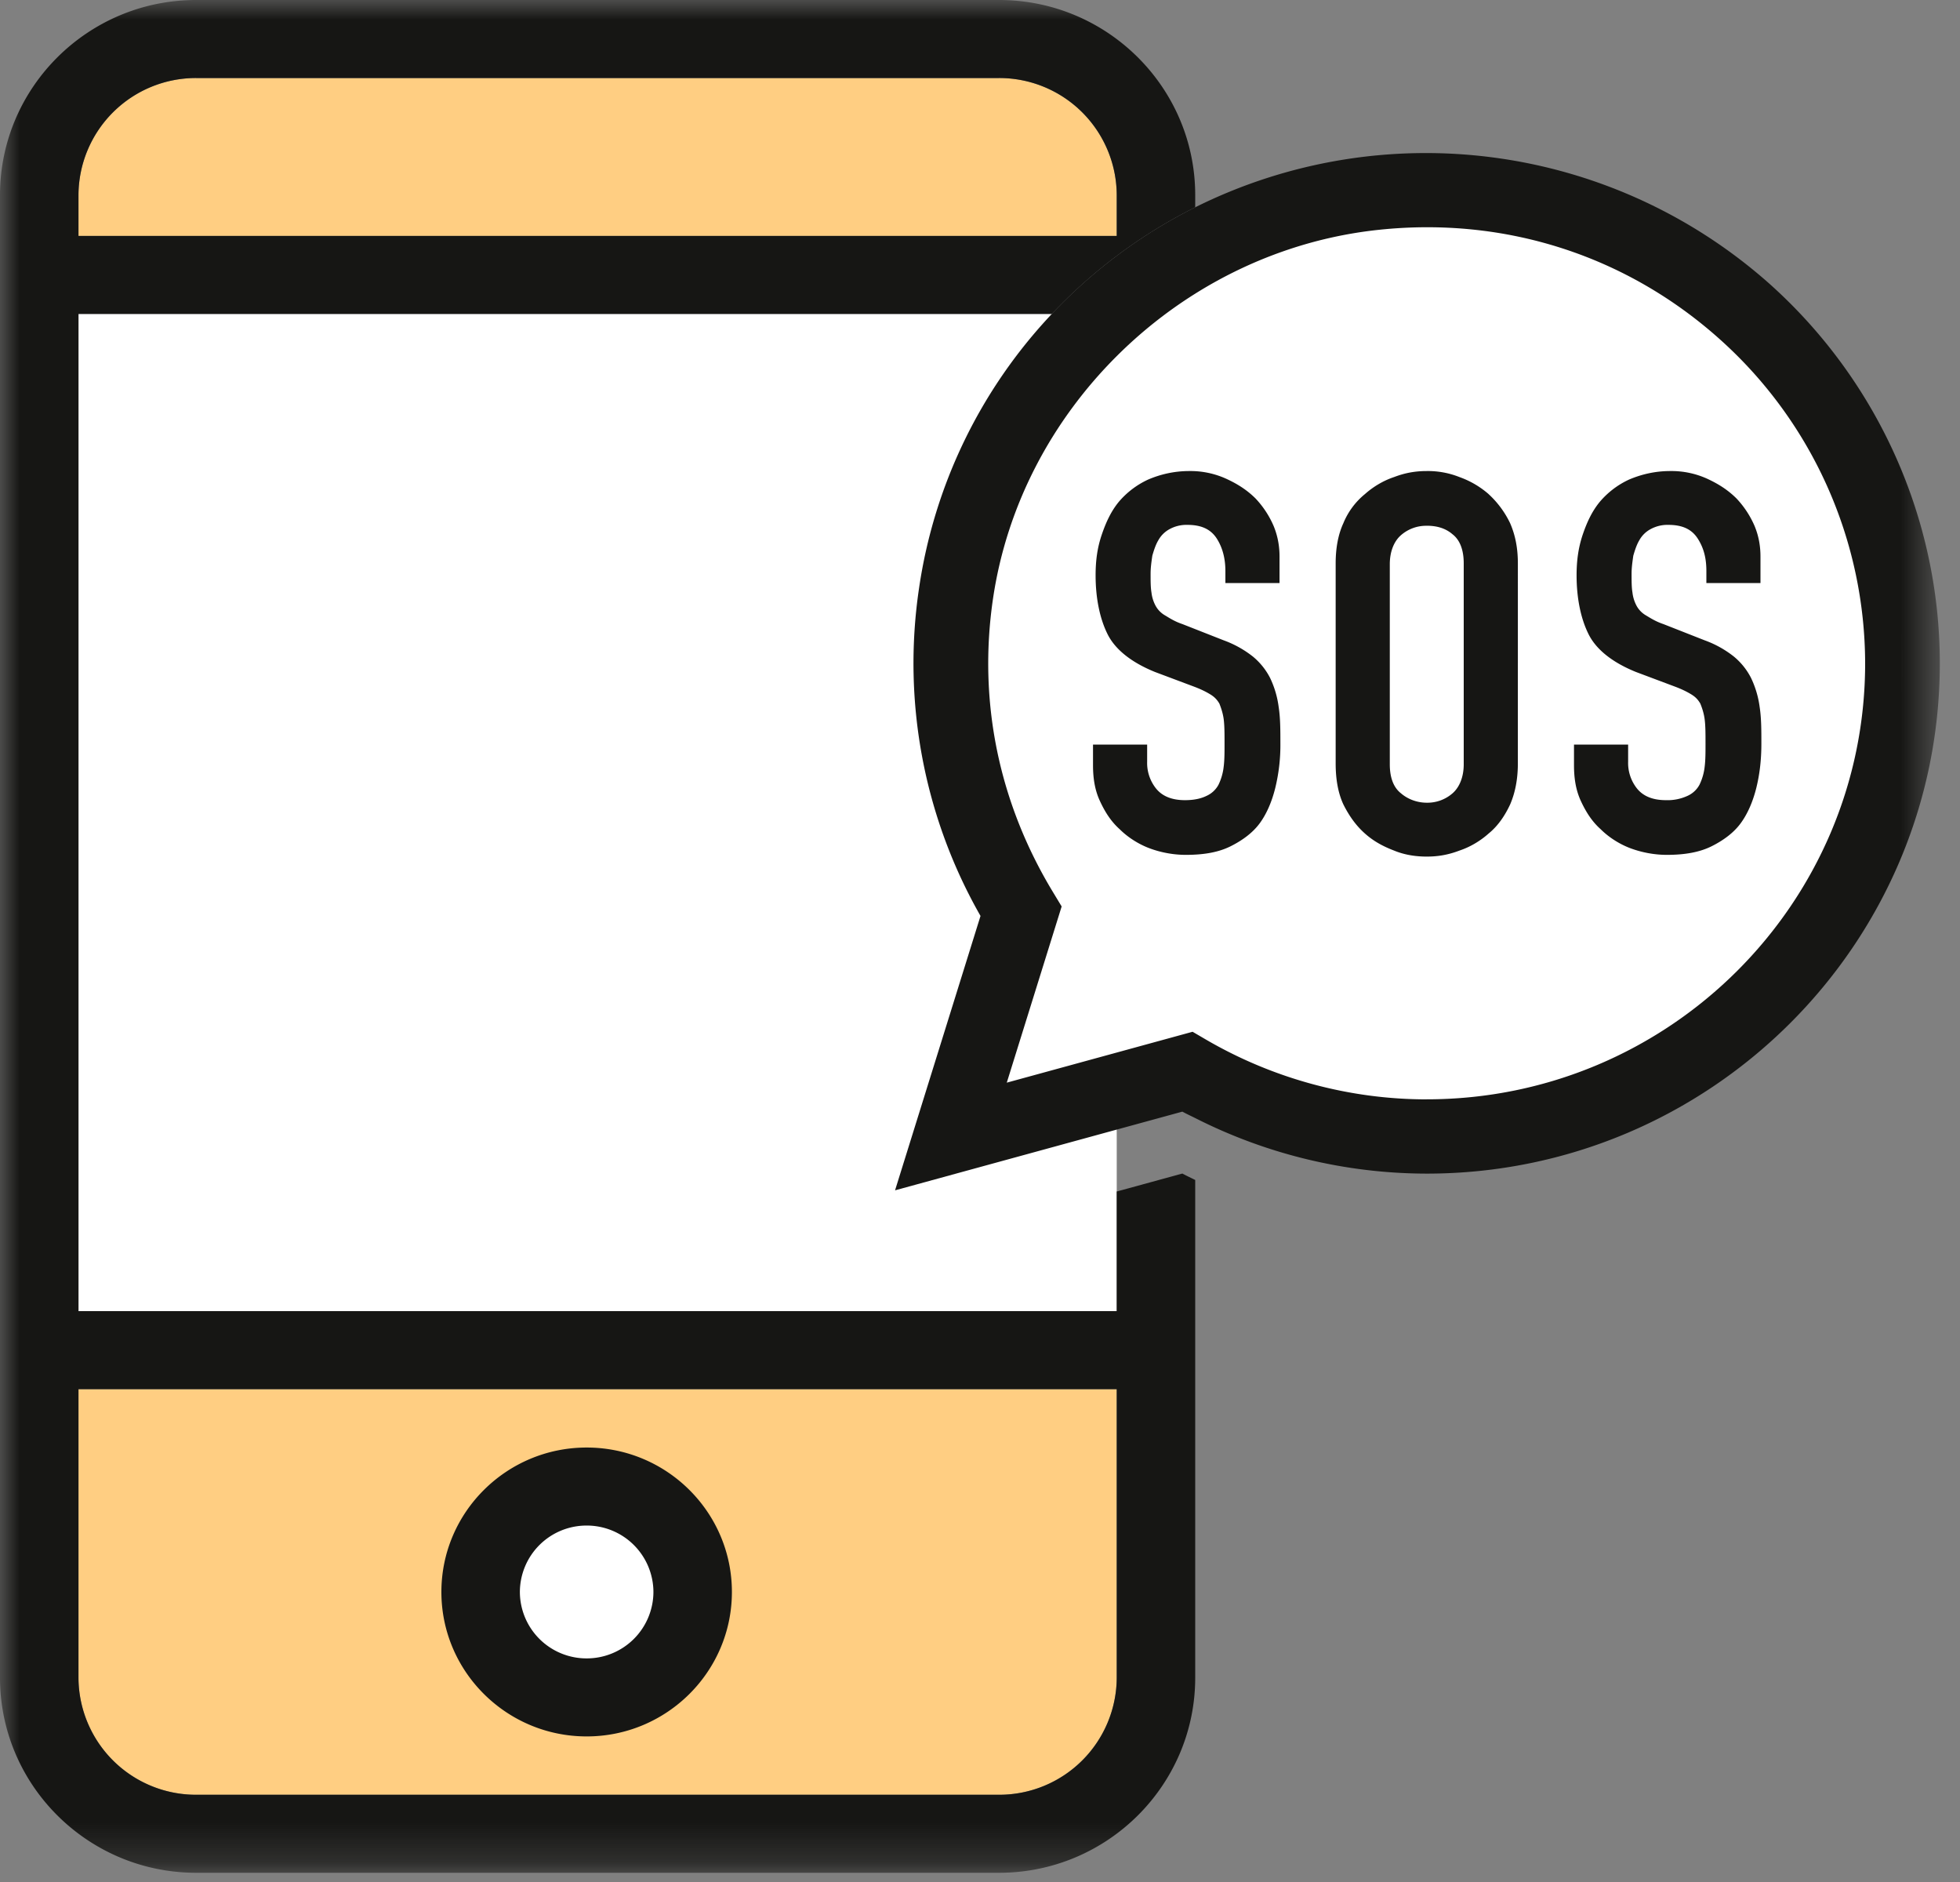
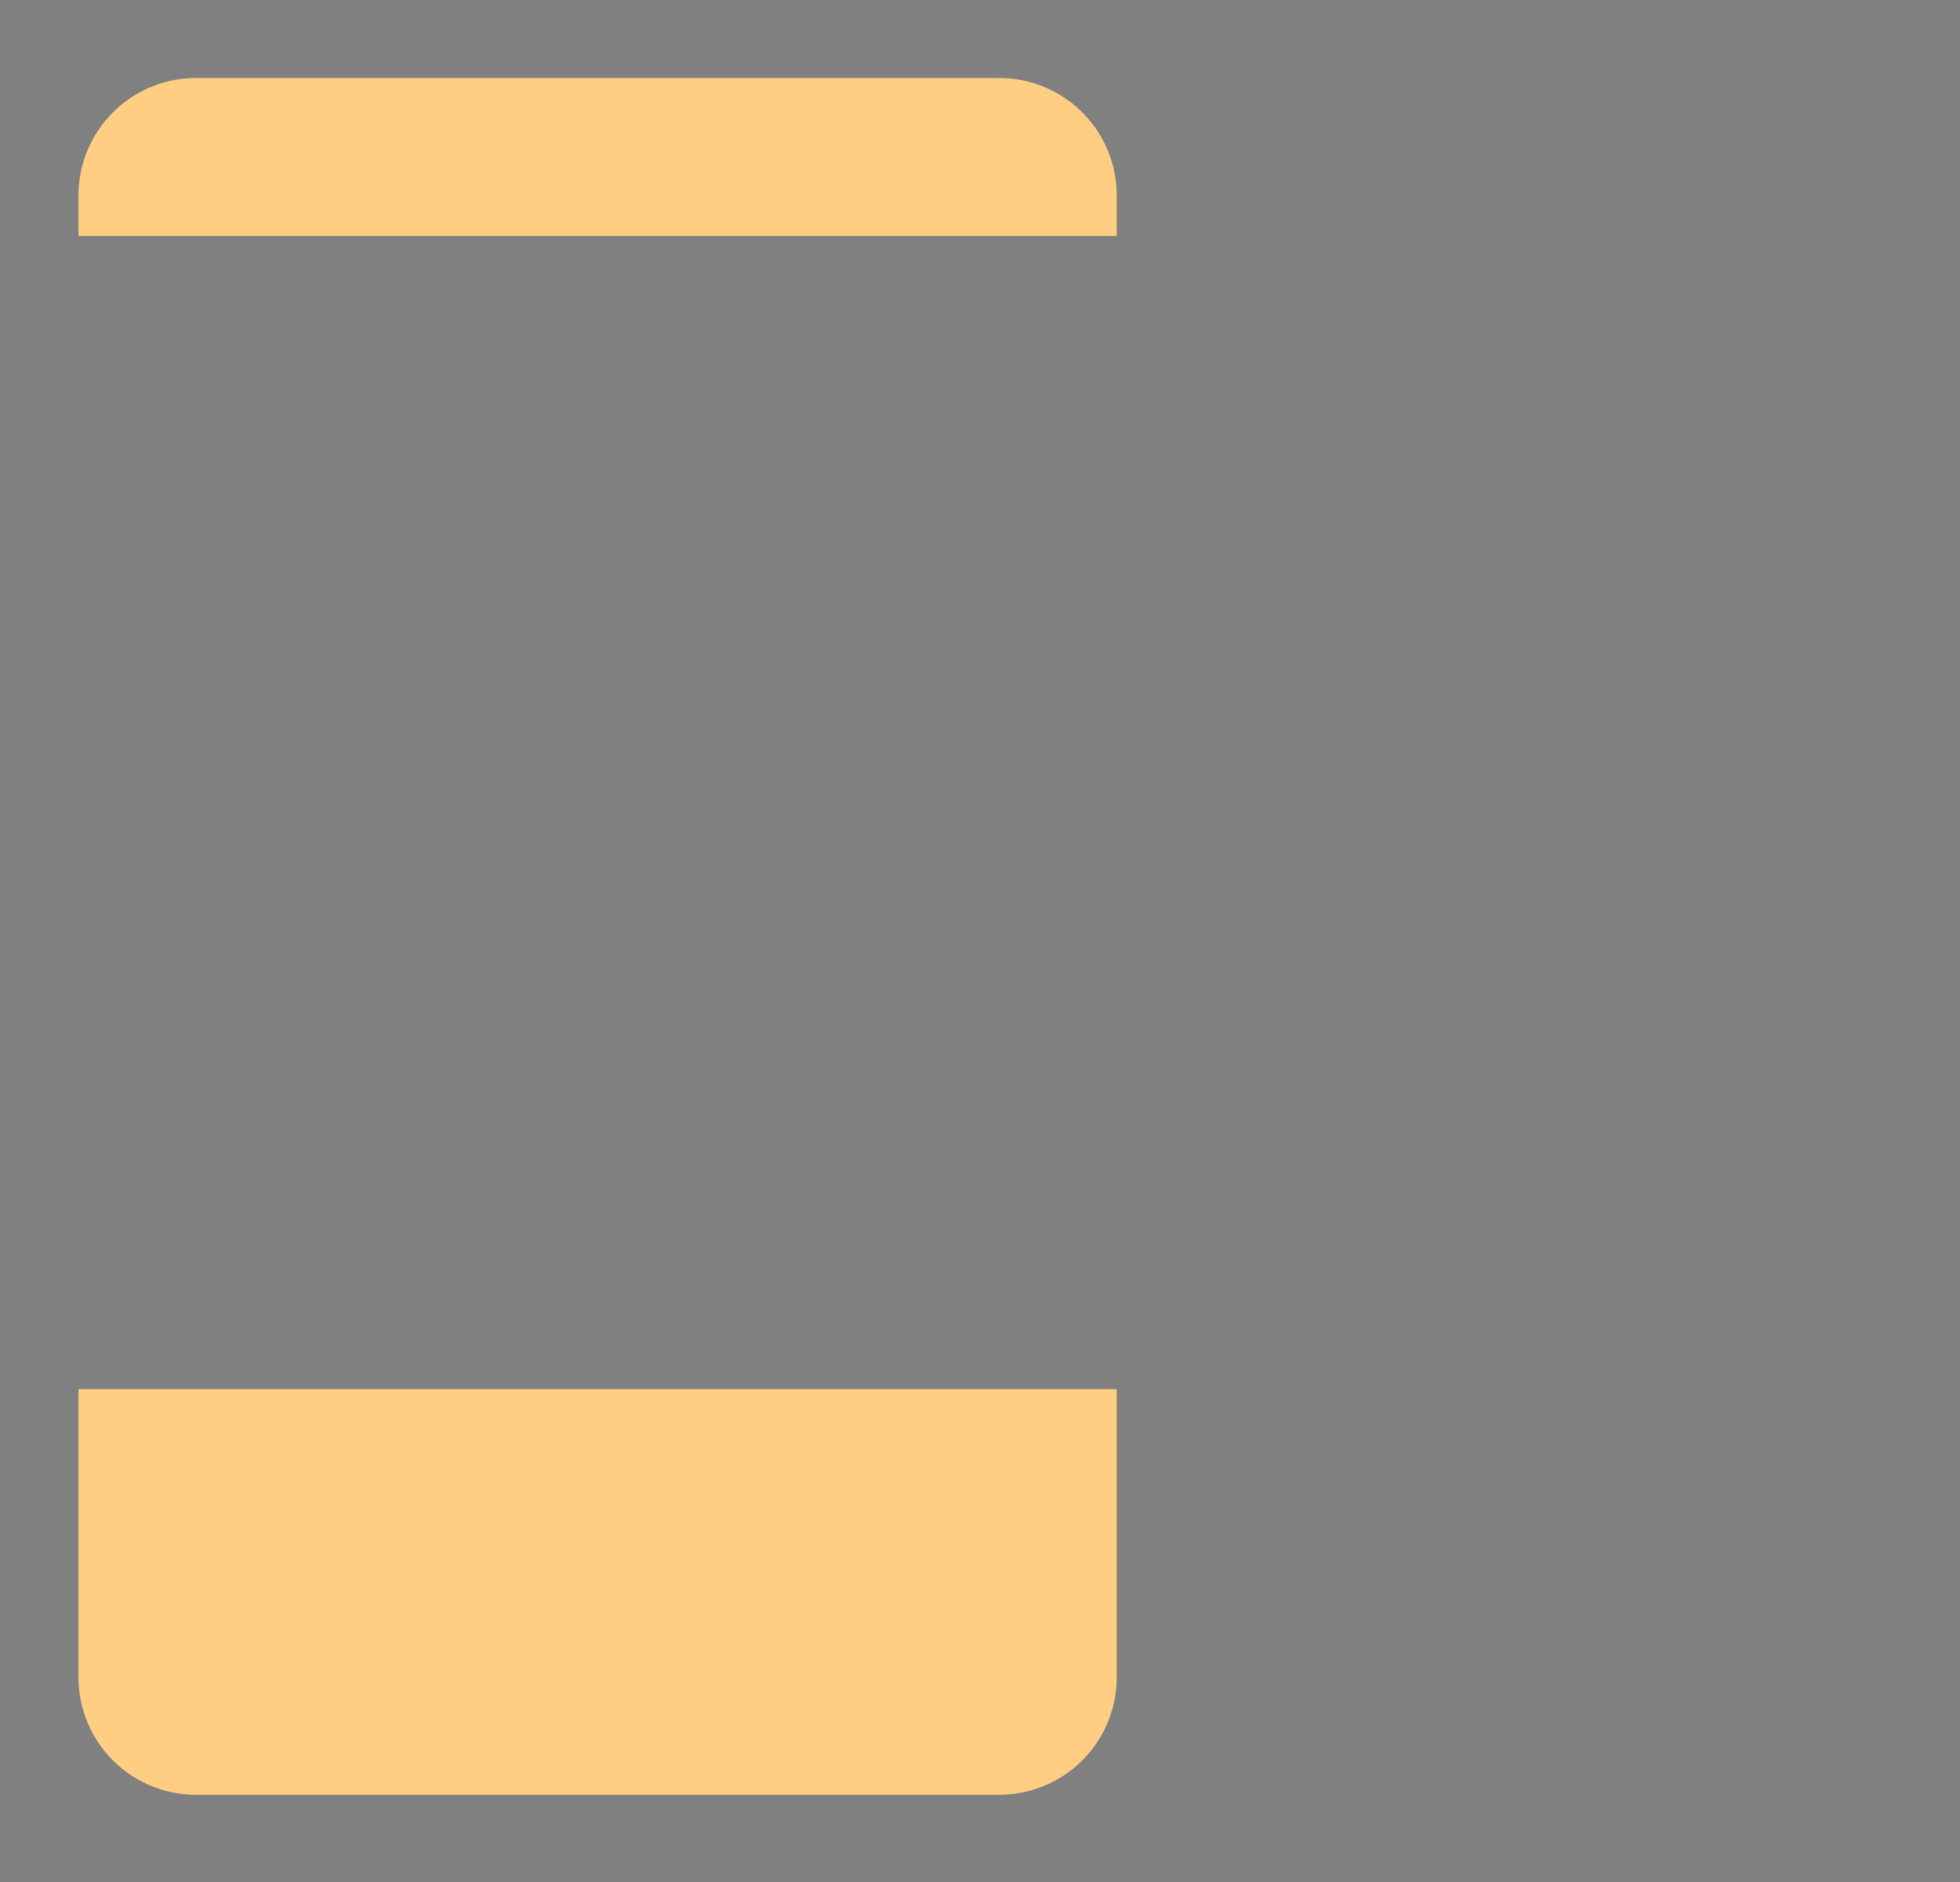
<svg xmlns="http://www.w3.org/2000/svg" xmlns:xlink="http://www.w3.org/1999/xlink" width="50" height="48" viewBox="0 0 50 48">
  <rect x="0" y="0" width="50" height="48" fill="#808080" stroke="none" />
  <defs>
-     <path id="a" d="M0 47.765h49.486V0H0z" />
-   </defs>
+     </defs>
  <g fill="none" fill-rule="evenodd">
    <path fill="#FFCE82" d="M25.486 45.775H5.004a2.997 2.997 0 0 1-3.002-2.986v-7.358h26.486v7.358a2.997 2.997 0 0 1-3.002 2.986M5.004 1.99h20.482a2.997 2.997 0 0 1 3.002 2.986v1.041H2.002V4.976A2.997 2.997 0 0 1 5.004 1.99" />
    <mask id="b" fill="#fff">
      <use xlink:href="#a" />
    </mask>
-     <path fill="#FFF" d="M2.002 33.44h26.486V8.007H2.002zM14.966 42.895a2.302 2.302 0 0 1-2.306-2.292 2.302 2.302 0 0 1 2.306-2.293 2.302 2.302 0 0 1 2.305 2.293 2.302 2.302 0 0 1-2.305 2.292" mask="url(#b)" />
    <path fill="#161614" d="M14.966 42.297a1.7 1.7 0 0 1-1.704-1.694 1.7 1.7 0 0 1 1.704-1.694 1.7 1.7 0 0 1 1.703 1.694 1.7 1.7 0 0 1-1.703 1.694m0-5.378c-2.044 0-3.706 1.652-3.706 3.684 0 2.031 1.662 3.684 3.706 3.684 2.043 0 3.705-1.653 3.705-3.684 0-2.032-1.662-3.684-3.705-3.684" mask="url(#b)" />
-     <path fill="#FFF" d="M35.088 4.918c-5.46.57-9.908 4.819-10.7 10.22-.437 2.981.25 5.783 1.658 8.106l-1.788 5.742 6.03-1.652a12.128 12.128 0 0 0 6.107 1.652c6.695 0 12.138-5.412 12.138-12.068 0-7.086-6.166-12.76-13.445-12" mask="url(#b)" />
-     <path fill="#161614" d="M28.488 42.79a2.997 2.997 0 0 1-3.002 2.985H5.004a2.997 2.997 0 0 1-3.002-2.985v-7.36h26.486v7.36zM2.002 4.976A2.997 2.997 0 0 1 5.004 1.99h20.482a2.997 2.997 0 0 1 3.002 2.986v1.041H2.002V4.976zm26.486 25.413v3.051H2.002V8.007h24.83a13.03 13.03 0 0 1 3.658-2.72v-.311C30.49 2.232 28.245 0 25.486 0H5.004C2.244 0 0 2.232 0 4.976V42.79c0 2.743 2.245 4.975 5.004 4.975h20.482c2.759 0 5.004-2.232 5.004-4.975V30.095c-.11-.055-.22-.106-.328-.164l-1.674.458z" mask="url(#b)" />
-     <path fill="#161614" d="M36.395 28.039c-1.97 0-3.916-.527-5.626-1.522l-.279-.163-.067-.039-1.935.53-2.805.768 1.4-4.494-.22-.364c-1.385-2.284-1.915-4.87-1.532-7.48.35-2.385 1.5-4.54 3.157-6.192A11.426 11.426 0 0 1 30.49 7.49c1.4-.877 3-1.453 4.697-1.63 3.213-.336 6.299.656 8.686 2.793a11.114 11.114 0 0 1 3.707 8.265c0 6.132-5.017 11.12-11.185 11.12m8.753-20.793A13.197 13.197 0 0 0 30.49 5.287a13.034 13.034 0 0 0-3.658 2.72 12.914 12.914 0 0 0-3.387 6.995 12.998 12.998 0 0 0 1.568 8.359l-2.18 6.998 5.655-1.549 1.674-.458c.108.058.219.11.328.164a13.1 13.1 0 0 0 5.905 1.417c7.218 0 13.09-5.839 13.09-13.015 0-3.68-1.58-7.205-4.337-9.673" mask="url(#b)" />
-     <path fill="#161614" d="M32.4 17.29a1.72 1.72 0 0 0-.439-.545 2.668 2.668 0 0 0-.745-.414l-1.053-.414c-.197-.066-.328-.153-.438-.219a.632.632 0 0 1-.241-.24.93.93 0 0 1-.11-.348c-.022-.131-.022-.283-.022-.48 0-.152.022-.305.044-.457.044-.153.088-.284.153-.393a.714.714 0 0 1 .286-.284.895.895 0 0 1 .46-.109c.351 0 .592.11.746.35.153.24.219.523.219.828v.305h1.381v-.676c0-.261-.044-.523-.153-.785a2.408 2.408 0 0 0-.46-.697c-.22-.218-.461-.37-.746-.501a2.206 2.206 0 0 0-.943-.197c-.395 0-.746.087-1.052.218a2.179 2.179 0 0 0-.746.567c-.197.24-.329.523-.439.85-.11.327-.153.654-.153 1.025 0 .589.11 1.112.307 1.504.197.393.614.72 1.206.96l.986.37c.176.065.307.13.417.196.11.066.176.131.241.24.044.11.088.24.11.393.022.174.022.37.022.632 0 .218 0 .414-.022.588a1.404 1.404 0 0 1-.132.458.646.646 0 0 1-.306.284c-.132.065-.307.109-.549.109-.35 0-.592-.11-.745-.306a1.044 1.044 0 0 1-.22-.675v-.436h-1.381v.523c0 .327.044.632.176.915.131.284.285.524.504.72.197.196.46.37.745.48.285.109.614.174.943.174.46 0 .833-.065 1.14-.218.307-.153.57-.349.746-.589.175-.24.307-.545.394-.894a4.6 4.6 0 0 0 .132-1.133c0-.35 0-.654-.044-.938a2.433 2.433 0 0 0-.219-.741M44.889 18.031a2.454 2.454 0 0 0-.22-.741 1.718 1.718 0 0 0-.438-.545 2.648 2.648 0 0 0-.745-.414l-1.053-.414c-.197-.066-.329-.153-.438-.218a.633.633 0 0 1-.241-.24.94.94 0 0 1-.11-.349c-.022-.131-.022-.284-.022-.48 0-.152.022-.305.044-.458.044-.152.088-.283.153-.392a.71.71 0 0 1 .285-.283.897.897 0 0 1 .461-.11c.35 0 .592.11.745.35.154.24.22.5.22.828v.305h1.38v-.676c0-.261-.043-.523-.153-.785a2.415 2.415 0 0 0-.46-.697c-.22-.218-.46-.37-.746-.502a2.206 2.206 0 0 0-.943-.196c-.394 0-.745.087-1.052.218a2.172 2.172 0 0 0-.745.567c-.198.24-.33.523-.44.85-.108.327-.152.654-.152 1.025 0 .589.11 1.112.307 1.504.197.393.613.72 1.206.96l.986.37c.176.065.307.13.417.196.11.066.175.13.24.24.045.11.089.24.11.392.023.175.023.371.023.633 0 .218 0 .414-.022.589a1.402 1.402 0 0 1-.132.457.646.646 0 0 1-.307.284 1.215 1.215 0 0 1-.548.109c-.351 0-.592-.11-.745-.305a1.045 1.045 0 0 1-.22-.676v-.436h-1.381v.523c0 .327.044.632.175.915.132.284.285.524.505.72.197.196.46.37.745.48.285.108.614.174.943.174.46 0 .833-.066 1.14-.218.307-.153.57-.349.745-.589.176-.24.308-.545.396-.893.087-.35.131-.72.131-1.134 0-.349 0-.654-.044-.938M37.976 12.603a2.305 2.305 0 0 0-.746-.436 2.172 2.172 0 0 0-.833-.153c-.285 0-.548.044-.833.153-.263.087-.526.24-.746.436a1.876 1.876 0 0 0-.548.74c-.132.285-.197.633-.197 1.026v5.101c0 .415.065.763.197 1.047.153.305.329.545.548.74.22.197.461.328.746.437.263.109.548.153.833.153.285 0 .548-.044.833-.153.263-.087.527-.24.746-.436.241-.196.416-.458.548-.741.132-.306.197-.655.197-1.047V14.37c0-.393-.065-.72-.197-1.025a2.422 2.422 0 0 0-.548-.741" mask="url(#b)" />
+     <path fill="#161614" d="M36.395 28.039c-1.97 0-3.916-.527-5.626-1.522l-.279-.163-.067-.039-1.935.53-2.805.768 1.4-4.494-.22-.364c-1.385-2.284-1.915-4.87-1.532-7.48.35-2.385 1.5-4.54 3.157-6.192A11.426 11.426 0 0 1 30.49 7.49c1.4-.877 3-1.453 4.697-1.63 3.213-.336 6.299.656 8.686 2.793a11.114 11.114 0 0 1 3.707 8.265c0 6.132-5.017 11.12-11.185 11.12A13.197 13.197 0 0 0 30.49 5.287a13.034 13.034 0 0 0-3.658 2.72 12.914 12.914 0 0 0-3.387 6.995 12.998 12.998 0 0 0 1.568 8.359l-2.18 6.998 5.655-1.549 1.674-.458c.108.058.219.11.328.164a13.1 13.1 0 0 0 5.905 1.417c7.218 0 13.09-5.839 13.09-13.015 0-3.68-1.58-7.205-4.337-9.673" mask="url(#b)" />
    <path fill="#FFF" d="M36.397 13.41a.974.974 0 0 0-.658.24c-.175.152-.285.413-.285.74v5.102c0 .327.088.588.285.741.176.153.417.24.658.24a.974.974 0 0 0 .658-.24c.175-.153.285-.414.285-.74v-5.124c0-.327-.088-.589-.285-.742-.176-.152-.395-.218-.658-.218" mask="url(#b)" />
  </g>
</svg>